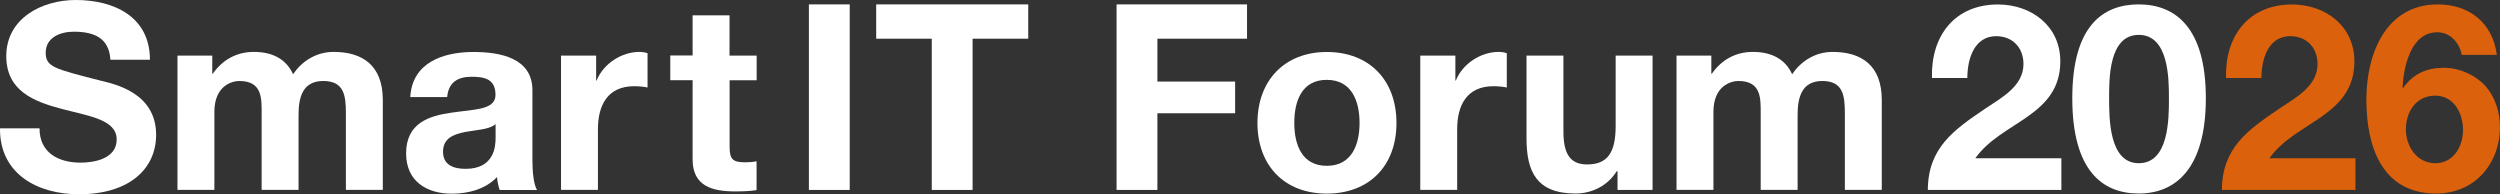
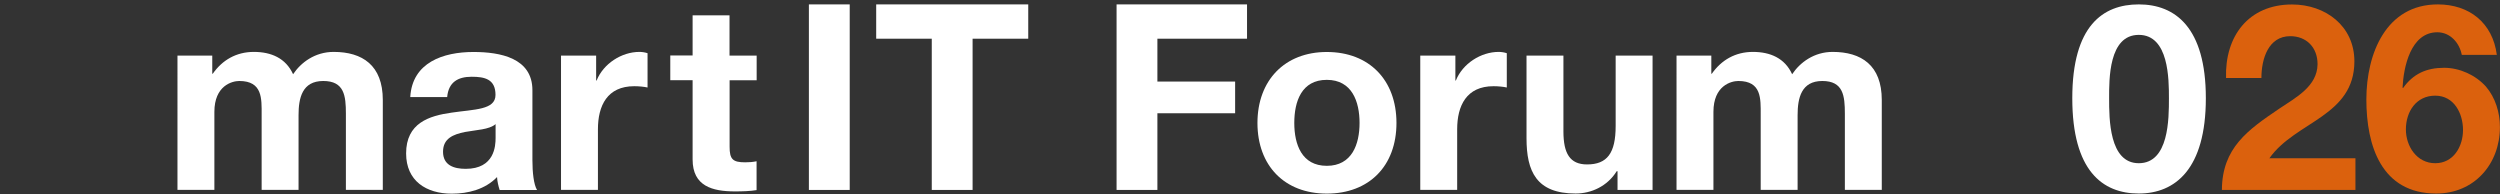
<svg xmlns="http://www.w3.org/2000/svg" id="_レイヤー_2" data-name="レイヤー 2" viewBox="0 0 306.81 23.85">
  <rect x="0" y="0" width="306.81" height="23.85" fill="#333333" stroke="none" />
  <defs>
    <style>
      .cls-1 {
        fill: #db610d;
      }

      .cls-2 {
        fill: #fff;
      }
    </style>
  </defs>
  <g id="_モジ" data-name="モジ">
    <g>
-       <path class="cls-2" d="M4.85,15.75c0,3.03,2.36,4.21,5.04,4.21,1.75,0,4.43-.51,4.43-2.84,0-2.46-3.41-2.87-6.76-3.76-3.38-.89-6.79-2.2-6.79-6.47C.77,2.23,5.17,0,9.28,0c4.75,0,9.12,2.07,9.12,7.33h-4.85c-.16-2.74-2.1-3.44-4.5-3.44-1.59,0-3.44.67-3.44,2.58,0,1.75,1.08,1.98,6.79,3.44,1.66.41,6.76,1.47,6.76,6.63,0,4.18-3.29,7.3-9.47,7.3C4.66,23.85-.06,21.37,0,15.75h4.85Z" />
      <path class="cls-2" d="M21.78,6.82h4.27v2.23h.06c1.18-1.69,2.9-2.68,5.04-2.68s3.92.77,4.82,2.74c.96-1.44,2.68-2.74,4.98-2.74,3.51,0,6.03,1.63,6.03,5.9v11.03h-4.53v-9.34c0-2.2-.19-4.02-2.78-4.02s-3.03,2.1-3.03,4.18v9.18h-4.53v-9.25c0-1.91.13-4.11-2.74-4.11-.89,0-3.06.57-3.06,3.79v9.57h-4.53V6.82Z" />
      <path class="cls-2" d="M50.35,11.9c.25-4.24,4.05-5.52,7.75-5.52,3.29,0,7.24.73,7.24,4.69v8.58c0,1.5.16,3,.57,3.67h-4.59c-.16-.51-.29-1.05-.32-1.59-1.44,1.5-3.54,2.04-5.55,2.04-3.13,0-5.61-1.56-5.61-4.94,0-3.73,2.81-4.62,5.61-5.01,2.77-.41,5.36-.32,5.36-2.17,0-1.95-1.34-2.23-2.93-2.23-1.72,0-2.84.7-3,2.49h-4.53ZM60.81,15.24c-.77.67-2.36.7-3.76.96-1.4.29-2.68.77-2.68,2.42s1.31,2.1,2.78,2.1c3.54,0,3.67-2.81,3.67-3.8v-1.69Z" />
      <path class="cls-2" d="M68.85,6.82h4.31v3.06h.06c.83-2.07,3.06-3.51,5.26-3.51.32,0,.7.06.99.16v4.21c-.42-.1-1.08-.16-1.63-.16-3.32,0-4.46,2.39-4.46,5.29v7.43h-4.53V6.82Z" />
      <path class="cls-2" d="M89.54,6.82h3.32v3.03h-3.32v8.16c0,1.53.38,1.91,1.91,1.91.48,0,.92-.03,1.4-.13v3.54c-.77.13-1.75.16-2.65.16-2.77,0-5.2-.64-5.2-3.92v-9.73h-2.74v-3.03h2.74V1.88h4.53v4.94Z" />
      <path class="cls-2" d="M99.27.54h5.01v22.77h-5.01V.54Z" />
      <path class="cls-2" d="M114.35,4.75h-6.82V.54h18.66v4.21h-6.83v18.56h-5.01V4.75Z" />
      <path class="cls-2" d="M137.03.54h16.01v4.21h-11v5.26h9.54v3.89h-9.54v9.41h-5.01V.54Z" />
      <path class="cls-2" d="M162.83,6.38c5.2,0,8.55,3.44,8.55,8.71s-3.35,8.67-8.55,8.67-8.51-3.44-8.51-8.67,3.35-8.71,8.51-8.71ZM162.83,20.35c3.09,0,4.02-2.65,4.02-5.26s-.92-5.29-4.02-5.29-3.99,2.65-3.99,5.29.92,5.26,3.99,5.26Z" />
      <path class="cls-2" d="M174.31,6.82h4.3v3.06h.06c.83-2.07,3.06-3.51,5.26-3.51.32,0,.7.06.99.16v4.21c-.41-.1-1.08-.16-1.63-.16-3.32,0-4.46,2.39-4.46,5.29v7.43h-4.53V6.82Z" />
      <path class="cls-2" d="M202.82,23.31h-4.31v-2.3h-.1c-1.15,1.85-3.12,2.74-5.04,2.74-4.82,0-6.03-2.71-6.03-6.79V6.82h4.53v9.31c0,2.71.8,4.05,2.9,4.05,2.46,0,3.51-1.37,3.51-4.72V6.82h4.53v16.49Z" />
      <path class="cls-2" d="M205.75,6.82h4.27v2.23h.06c1.18-1.69,2.9-2.68,5.04-2.68s3.92.77,4.82,2.74c.96-1.44,2.68-2.74,4.97-2.74,3.51,0,6.03,1.63,6.03,5.9v11.03h-4.53v-9.34c0-2.2-.19-4.02-2.77-4.02s-3.03,2.1-3.03,4.18v9.18h-4.53v-9.25c0-1.91.13-4.11-2.74-4.11-.89,0-3.06.57-3.06,3.79v9.57h-4.53V6.82Z" />
-       <path class="cls-2" d="M237.1,9.57c-.16-5.1,2.74-9.02,8.1-9.02,4.08,0,7.65,2.62,7.65,6.98,0,3.35-1.79,5.2-3.99,6.76-2.2,1.56-4.82,2.84-6.44,5.13h10.56v3.89h-16.39c.03-5.17,3.19-7.37,7.05-9.98,1.98-1.34,4.66-2.71,4.69-5.45,0-2.1-1.4-3.44-3.35-3.44-2.68,0-3.54,2.77-3.54,5.13h-4.34Z" />
-       <path class="cls-2" d="M262.48.54c4.46,0,8.23,2.81,8.23,11.51s-3.76,11.7-8.23,11.7-8.16-2.81-8.16-11.7,3.76-11.51,8.16-11.51ZM262.48,20.03c3.7,0,3.7-5.45,3.7-7.97,0-2.33,0-7.78-3.7-7.78s-3.64,5.45-3.64,7.78c0,2.52,0,7.97,3.64,7.97Z" />
+       <path class="cls-2" d="M262.48.54c4.46,0,8.23,2.81,8.23,11.51s-3.76,11.7-8.23,11.7-8.16-2.81-8.16-11.7,3.76-11.51,8.16-11.51ZM262.48,20.03c3.7,0,3.7-5.45,3.7-7.97,0-2.33,0-7.78-3.7-7.78s-3.64,5.45-3.64,7.78c0,2.52,0,7.97,3.64,7.97" />
      <path class="cls-1" d="M273.19,9.57c-.16-5.1,2.74-9.02,8.1-9.02,4.08,0,7.65,2.62,7.65,6.98,0,3.35-1.79,5.2-3.99,6.76-2.2,1.56-4.82,2.84-6.44,5.13h10.56v3.89h-16.39c.03-5.17,3.19-7.37,7.05-9.98,1.98-1.34,4.66-2.71,4.69-5.45,0-2.1-1.4-3.44-3.35-3.44-2.68,0-3.54,2.77-3.54,5.13h-4.34Z" />
      <path class="cls-1" d="M302.12,6.73c-.29-1.5-1.44-2.77-3-2.77-3.29,0-4.15,4.31-4.27,6.79l.06.06c1.24-1.75,2.87-2.49,5.04-2.49,1.91,0,3.86.89,5.13,2.3,1.18,1.37,1.72,3.22,1.72,4.97,0,4.56-3.16,8.16-7.81,8.16-6.76,0-8.58-5.9-8.58-11.54s2.42-11.67,8.77-11.67c3.86,0,6.73,2.26,7.24,6.19h-4.3ZM295.26,15.88c0,2.07,1.34,4.15,3.6,4.15s3.41-2.07,3.41-4.08-1.08-4.21-3.41-4.21-3.6,1.95-3.6,4.15Z" />
    </g>
  </g>
</svg>